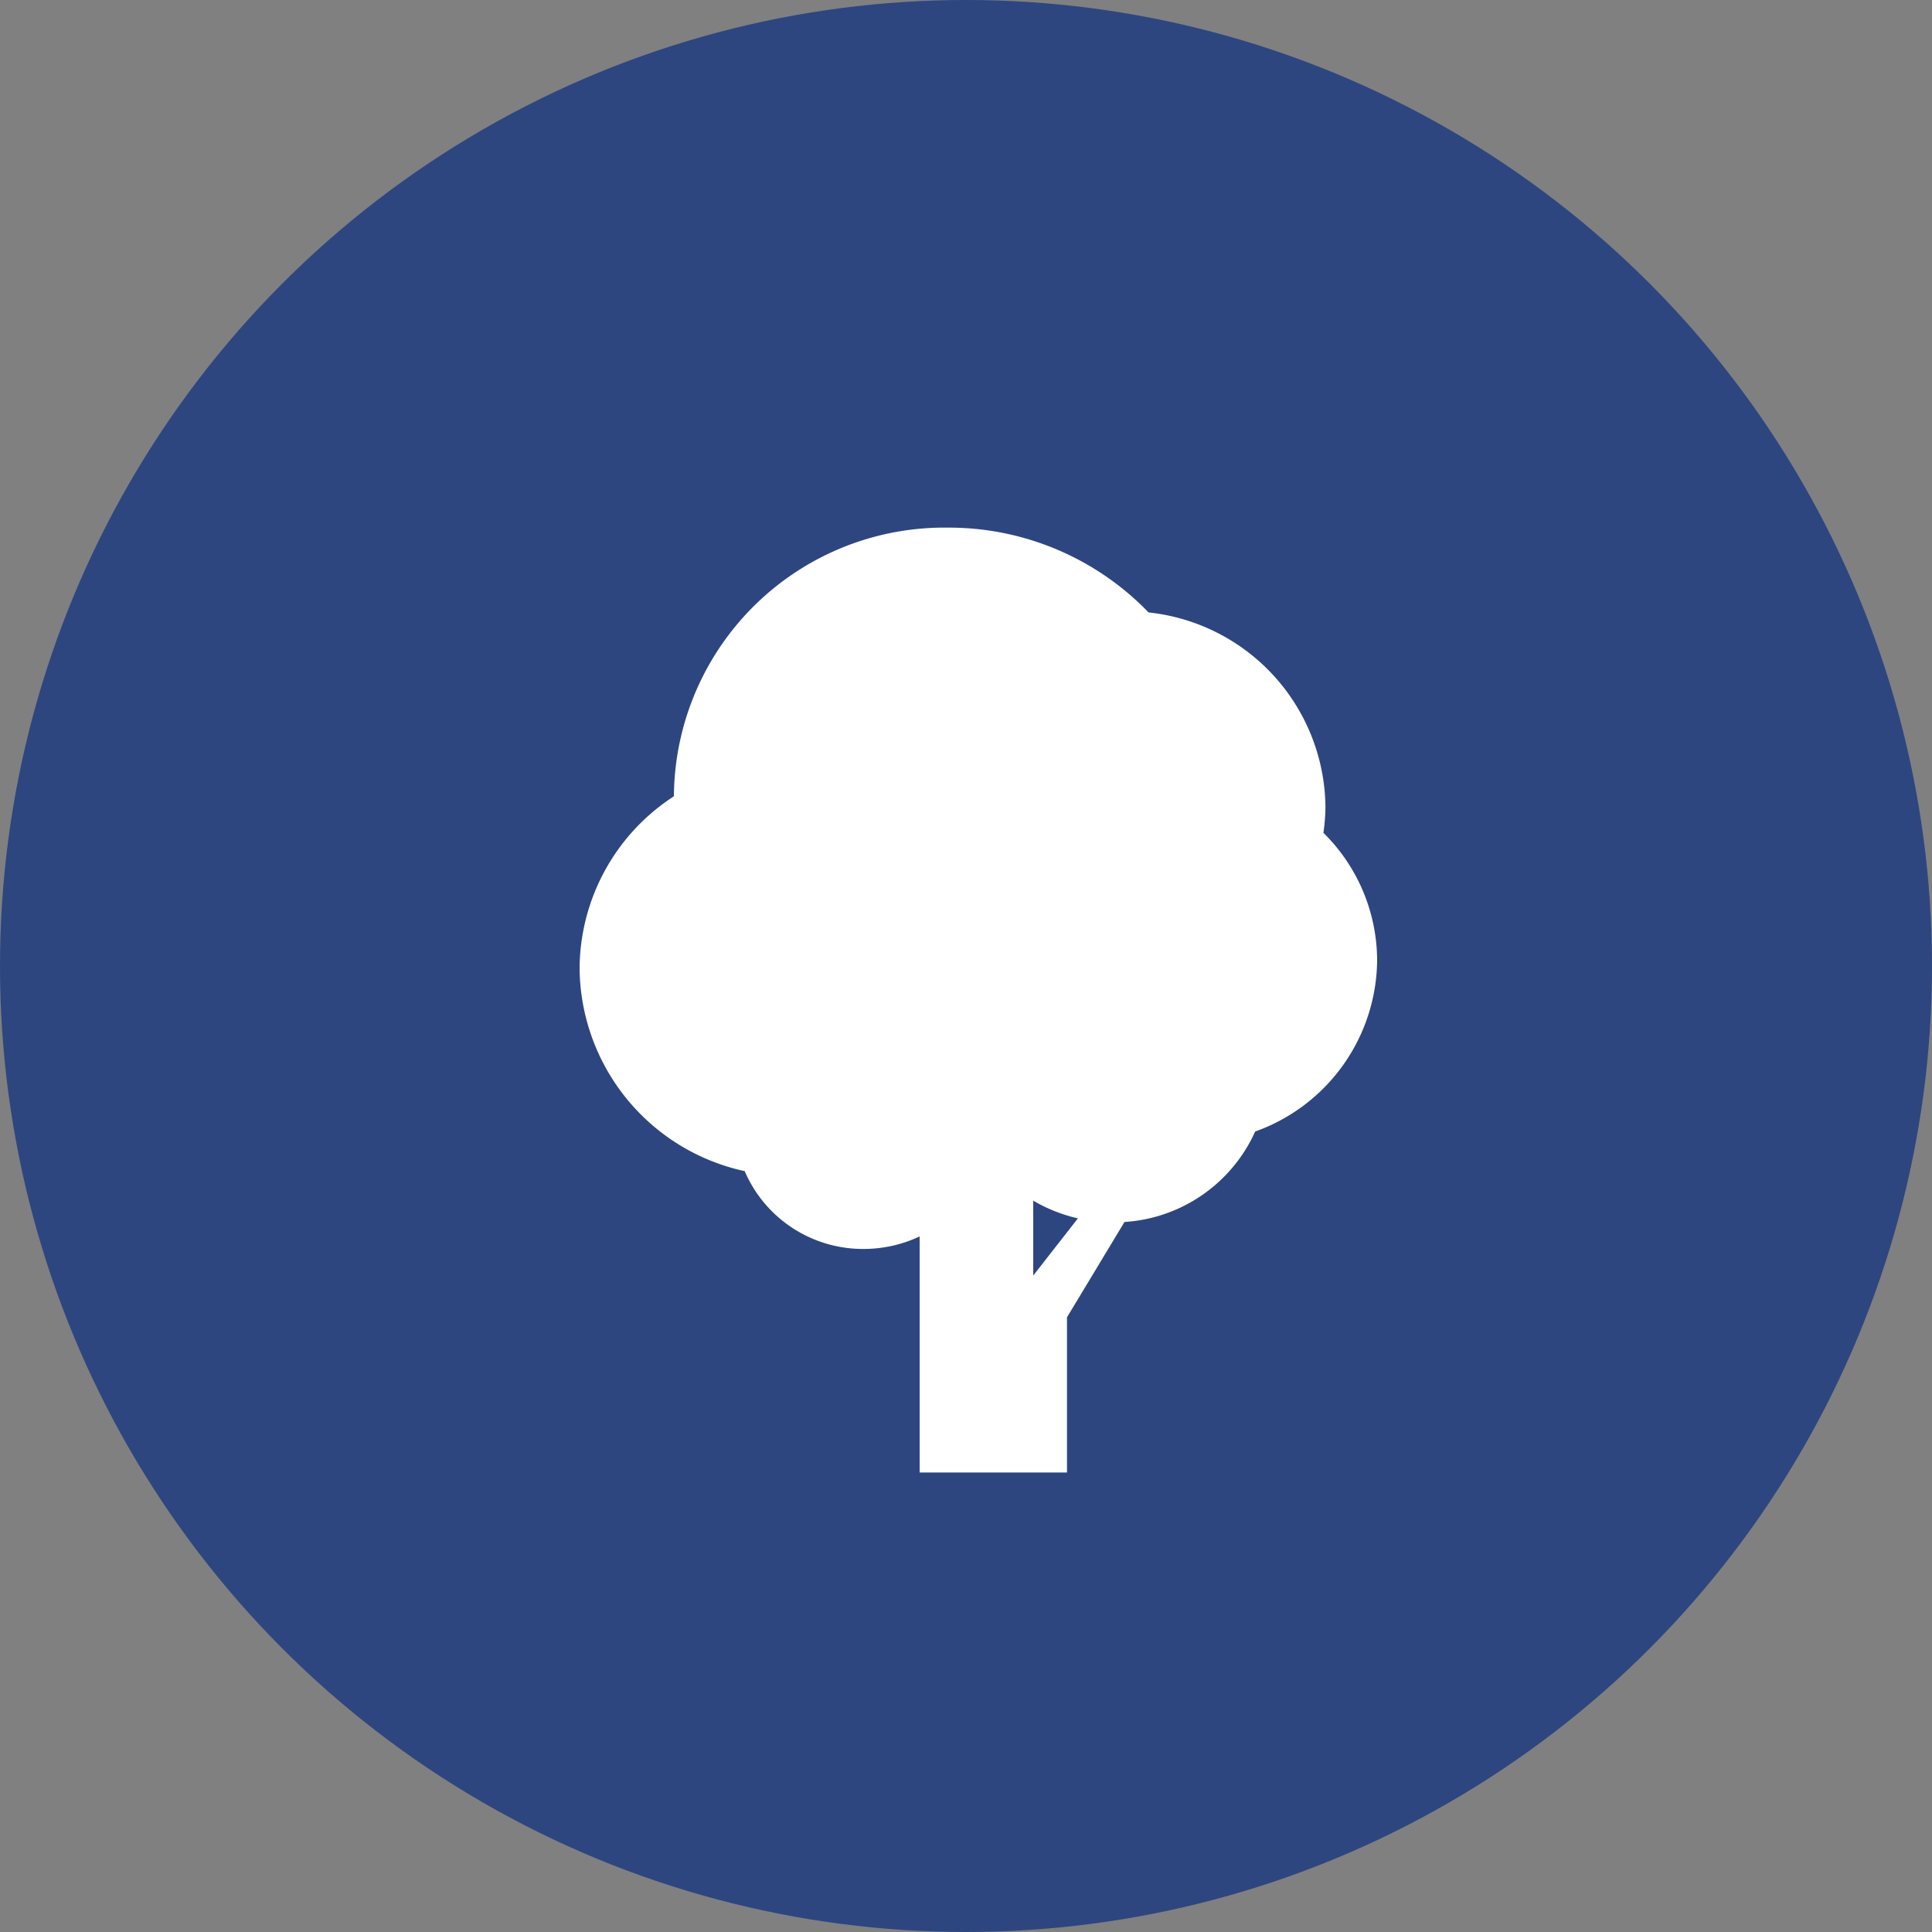
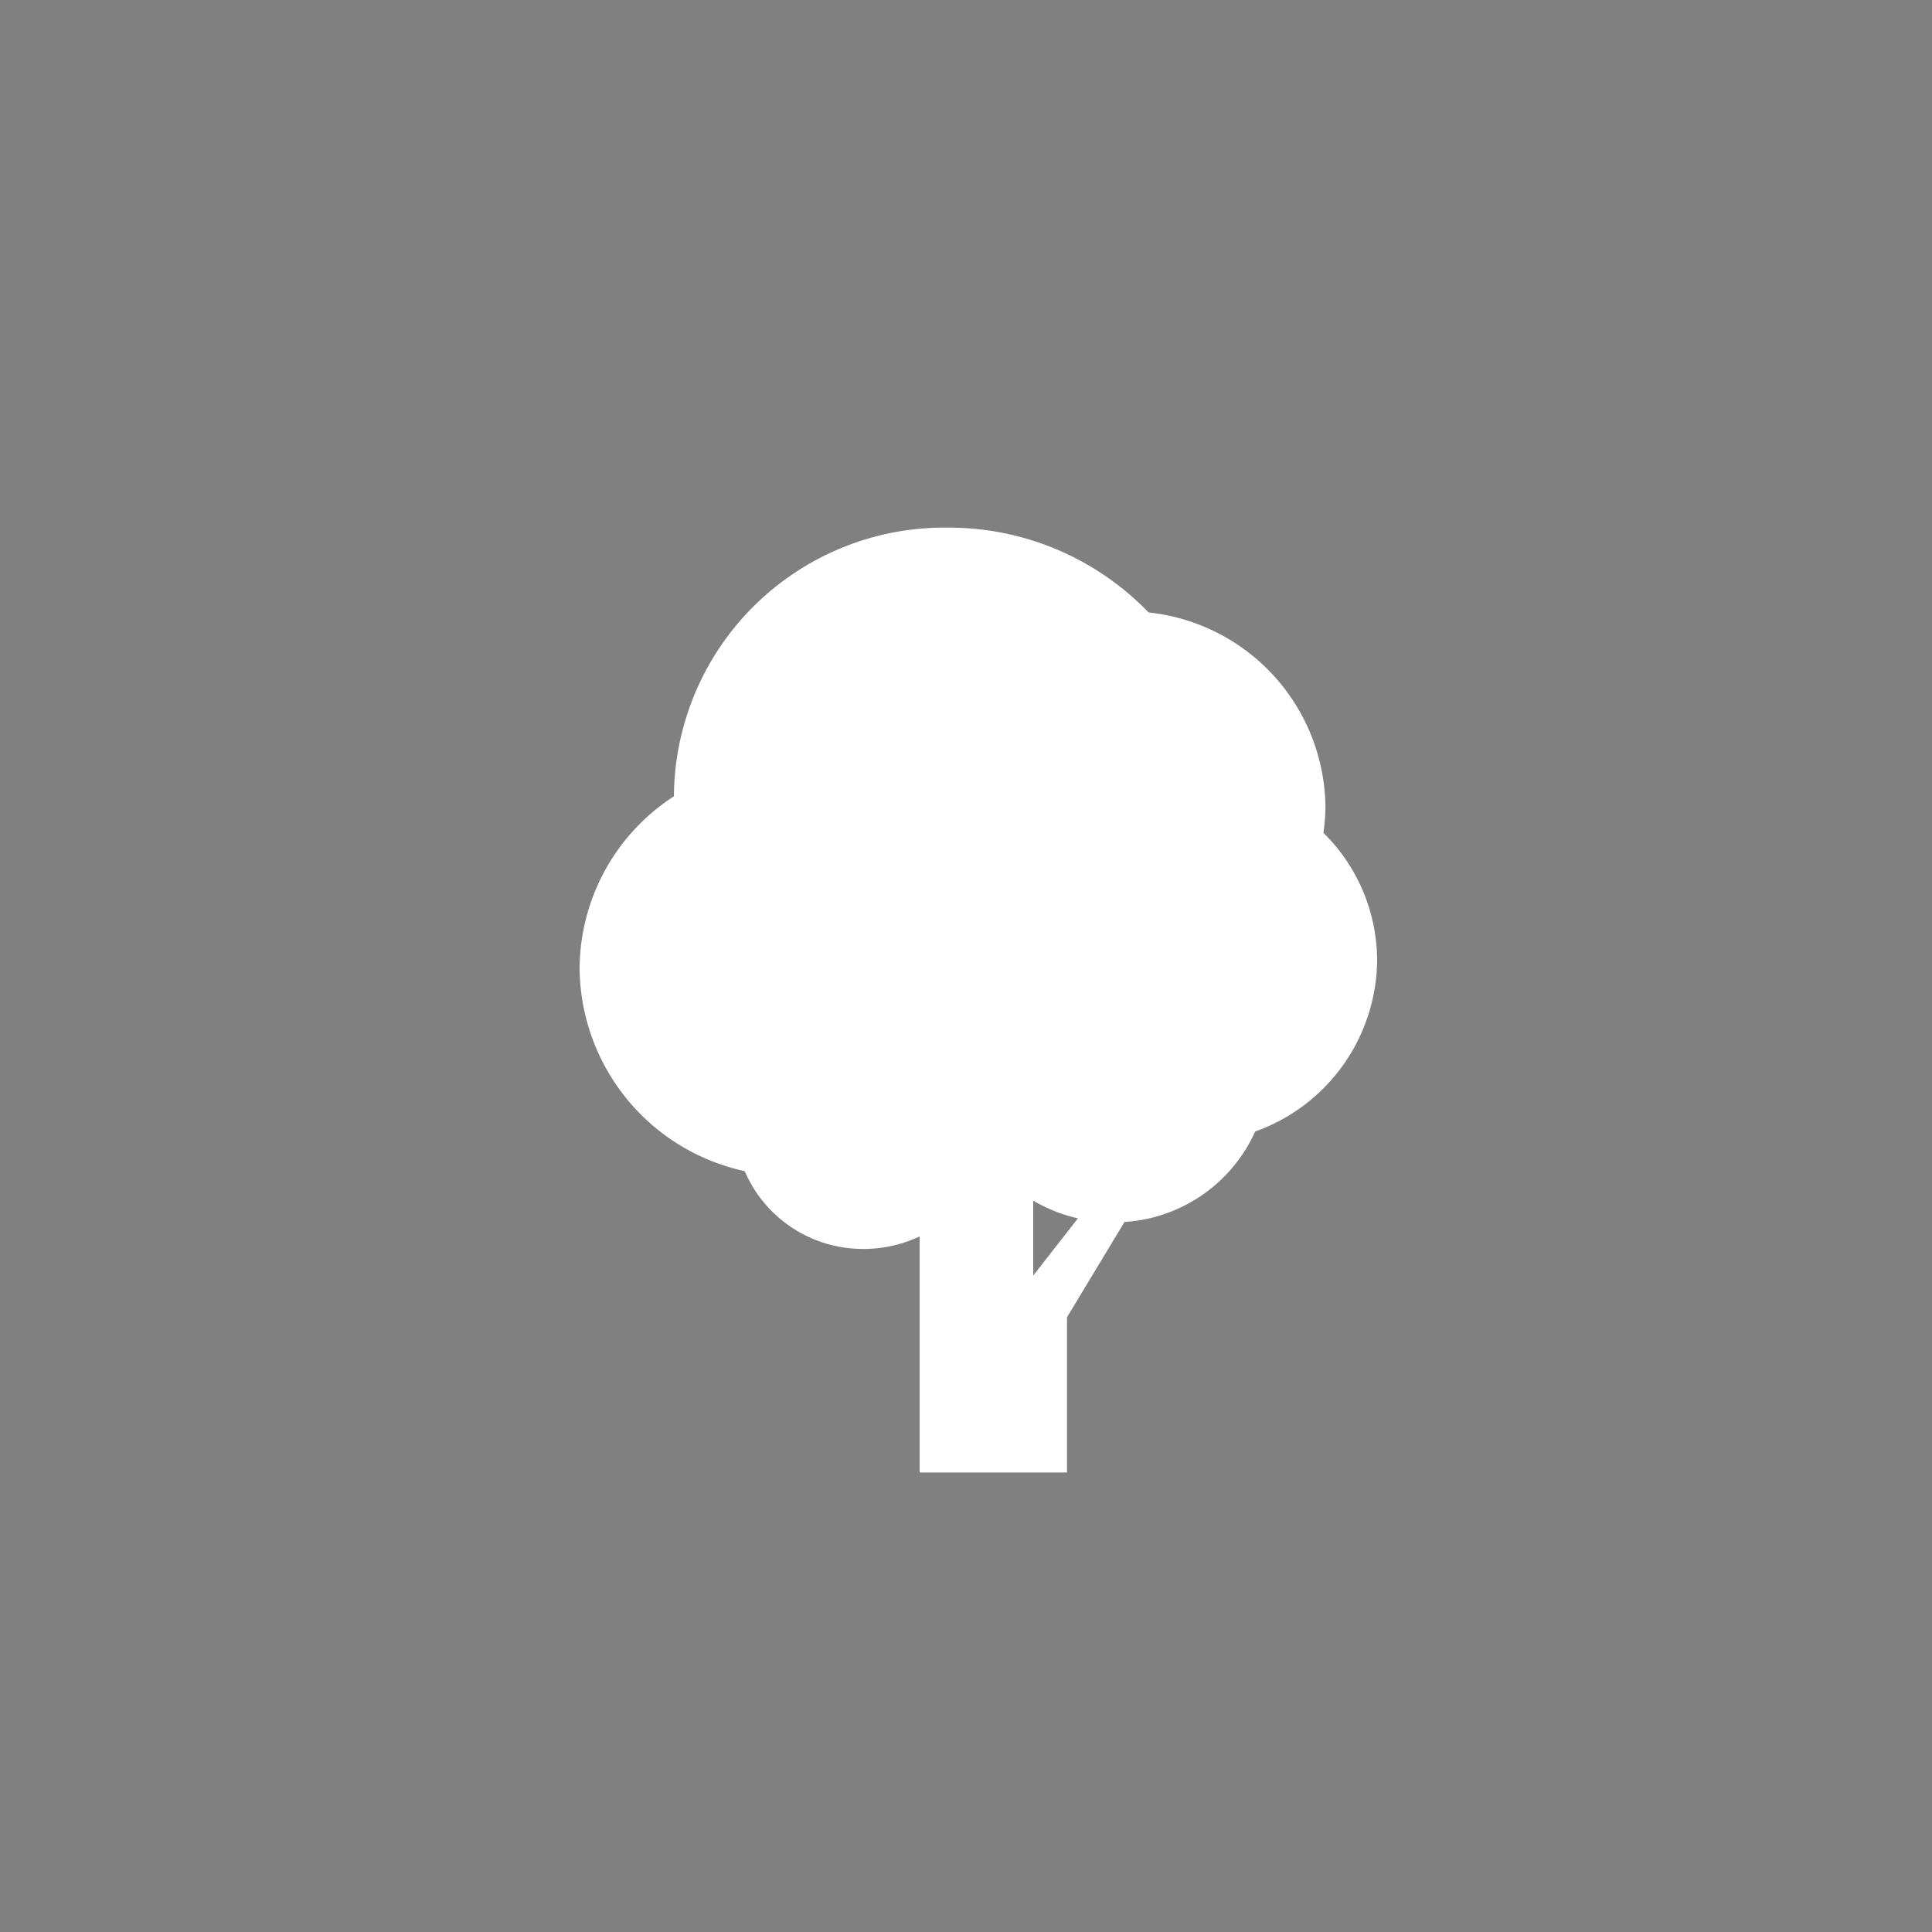
<svg xmlns="http://www.w3.org/2000/svg" width="40" height="40" viewBox="0 0 40 40">
  <rect x="0" y="0" width="40" height="40" fill="#808080" stroke="none" />
  <g transform="translate(-210 -4764.981)">
-     <circle cx="20" cy="20" r="20" transform="translate(210 4764.981)" fill="#2d4680" />
    <g transform="translate(63.776 4522.976)">
-       <path d="M13.987,13.169a3.8,3.8,0,0,0,2.525-3.543A3.719,3.719,0,0,0,15.4,6.985a3.983,3.983,0,0,0,.042-.547,4.093,4.093,0,0,0-3.662-4.016A5.741,5.741,0,0,0,7.634.666,5.6,5.6,0,0,0,1.953,6.18c0,.016,0,.032,0,.048A4.272,4.272,0,0,0,0,9.8a4.335,4.335,0,0,0,3.418,4.189A2.664,2.664,0,0,0,5.883,15.6a2.715,2.715,0,0,0,1.157-.259v4.887h3.051V17.015l1.19-1.973A3.19,3.19,0,0,0,13.987,13.169ZM9.392,16.151V14.6a3.227,3.227,0,0,0,.925.367Z" transform="translate(158.224 252.263)" fill="#fff" />
+       <path d="M13.987,13.169a3.8,3.8,0,0,0,2.525-3.543A3.719,3.719,0,0,0,15.4,6.985a3.983,3.983,0,0,0,.042-.547,4.093,4.093,0,0,0-3.662-4.016A5.741,5.741,0,0,0,7.634.666,5.6,5.6,0,0,0,1.953,6.18c0,.016,0,.032,0,.048A4.272,4.272,0,0,0,0,9.8a4.335,4.335,0,0,0,3.418,4.189A2.664,2.664,0,0,0,5.883,15.6a2.715,2.715,0,0,0,1.157-.259v4.887h3.051V17.015l1.19-1.973A3.19,3.19,0,0,0,13.987,13.169M9.392,16.151V14.6a3.227,3.227,0,0,0,.925.367Z" transform="translate(158.224 252.263)" fill="#fff" />
    </g>
  </g>
</svg>